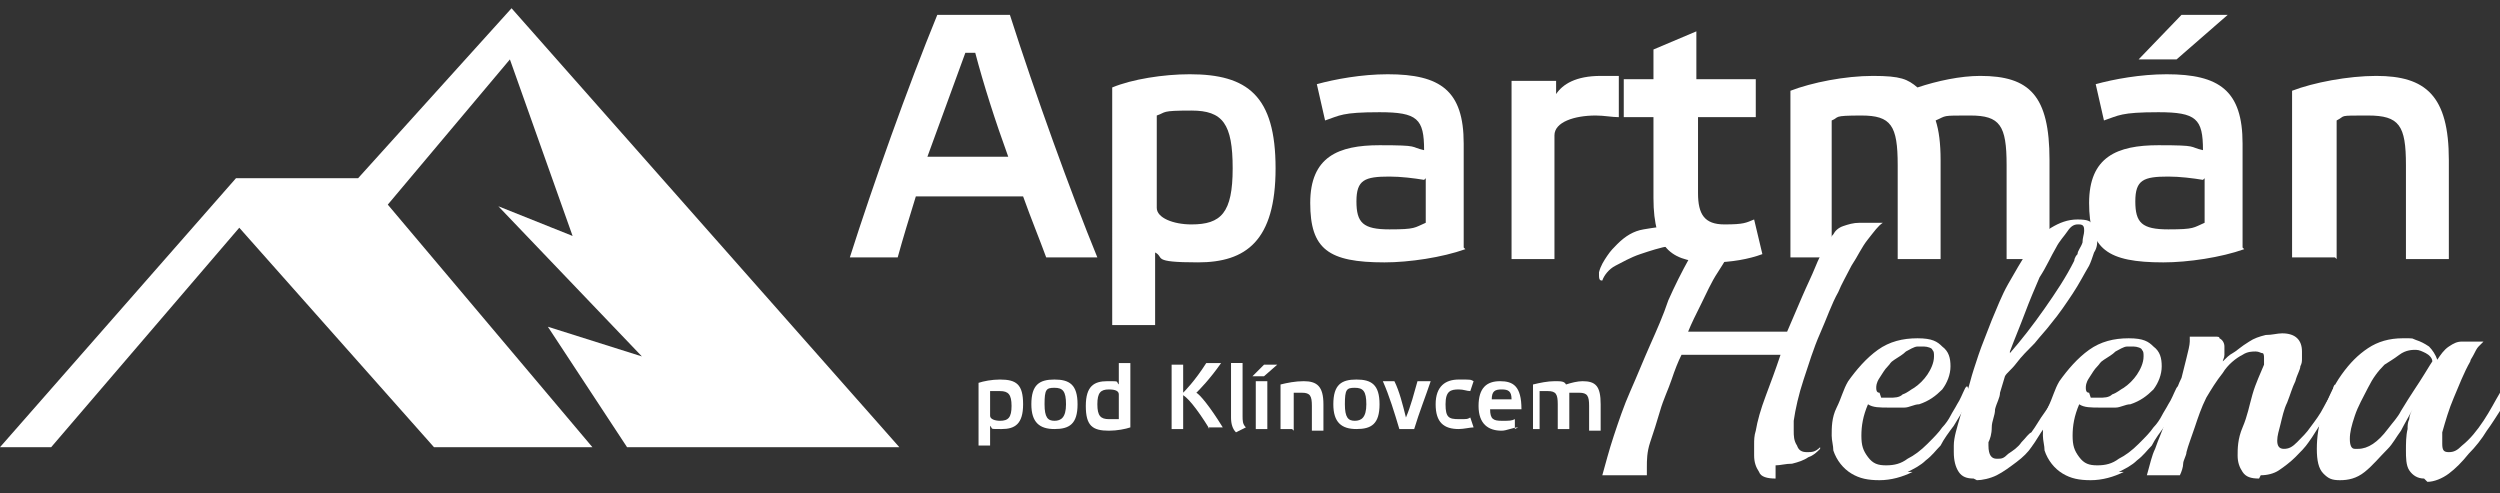
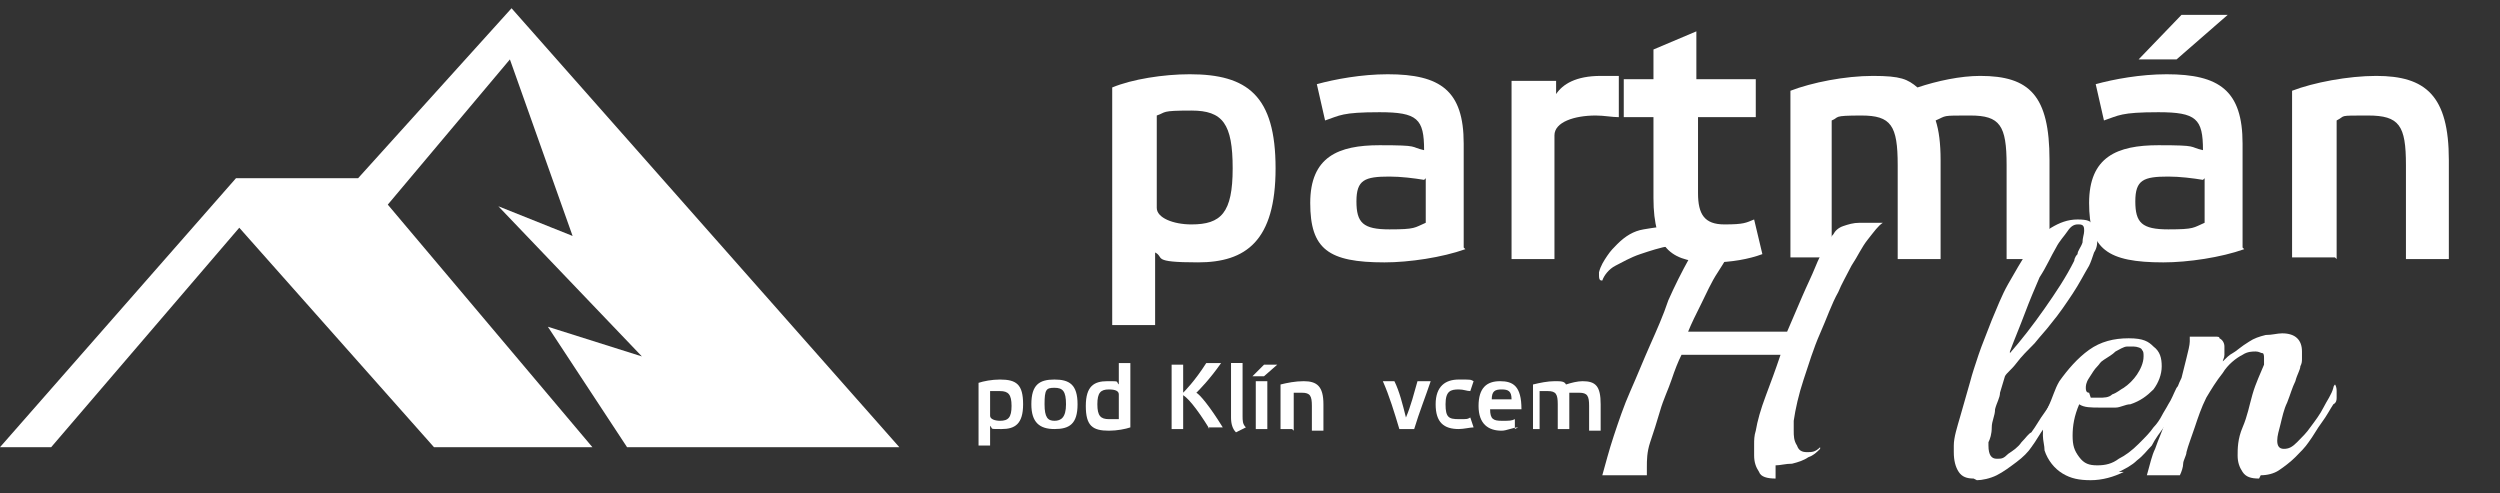
<svg xmlns="http://www.w3.org/2000/svg" id="Vrstva_1" viewBox="0 0 151.5 29.9">
  <rect x="0" y="0" width="151.5" height="29.9" fill="#333333" stroke="none" />
  <defs>
    <style>      .st0 {        fill: #fff;      }    </style>
  </defs>
  <polygon class="st0" points="3.1 27.1 0 27.1 14.3 10.8 21.7 10.8 31 .5 54.5 27.1 38 27.1 33.2 19.8 38.9 21.6 30.2 12.5 34.7 14.3 30.9 3.6 23.5 12.4 35.9 27.1 26.3 27.1 14.5 13.8 3.1 27.1" />
  <g>
    <path class="st0" d="M59.3,23.2c.3-.1.8-.2,1.3-.2,1,0,1.4.3,1.4,1.5s-.5,1.5-1.3,1.5-.5,0-.7-.2v1.2h-.7v-3.8ZM60,25.2c0,.2.3.3.6.3.5,0,.7-.2.7-.9s-.2-.9-.7-.9-.4,0-.6,0v1.5Z" />
    <path class="st0" d="M62.5,24.5c0-1.2.5-1.5,1.4-1.5s1.4.3,1.4,1.5-.5,1.5-1.4,1.5-1.4-.4-1.4-1.5ZM63.3,24.5c0,.8.2,1,.6,1s.7-.2.7-1-.2-1-.7-1-.6.1-.6,1Z" />
    <path class="st0" d="M68.5,25.9c-.3.1-.8.2-1.3.2-1,0-1.4-.3-1.4-1.5s.5-1.5,1.3-1.5.5,0,.7.2v-1.3h.7v4ZM67.8,23.9c0-.2-.2-.3-.6-.3-.5,0-.7.2-.7.9s.2.9.7.9.4,0,.6,0v-1.5Z" />
    <path class="st0" d="M71.7,26h-.7v-3.9h.7v3.9ZM73.3,26c-.8-1.3-1.4-2-1.7-2.1.2-.2.8-.8,1.5-1.9h.9c-.7,1-1.3,1.6-1.5,1.8.2.1.8.8,1.6,2.1h-.9Z" />
    <path class="st0" d="M75.3,25.2c0,.3,0,.5.2.7l-.6.3c-.2-.2-.3-.5-.3-.9v-3.3h.7v3.3Z" />
    <path class="st0" d="M75.9,22.8l.7-.7h.8l-.8.7h-.6ZM76.8,26h-.7v-2.9h.7v2.9Z" />
    <path class="st0" d="M78.3,26h-.7v-2.7c.4-.1.9-.2,1.4-.2.8,0,1.2.3,1.2,1.4v1.6h-.7v-1.5c0-.6-.1-.8-.6-.8s-.3,0-.5,0v2.3Z" />
-     <path class="st0" d="M80.8,24.5c0-1.2.5-1.5,1.4-1.5s1.4.3,1.4,1.5-.5,1.5-1.4,1.5-1.4-.4-1.4-1.5ZM81.5,24.5c0,.8.2,1,.6,1s.7-.2.7-1-.2-1-.7-1-.6.1-.6,1Z" />
    <path class="st0" d="M86,23.1h.7c-.3.9-.7,1.9-1,2.9h-.9c-.3-1-.6-2-1-2.9h.7c.3.6.5,1.4.7,2.2.3-.7.5-1.5.7-2.2Z" />
    <path class="st0" d="M89.3,25.9c-.2,0-.6.1-.9.1-.9,0-1.4-.4-1.4-1.5s.6-1.5,1.4-1.5.7,0,.9.1l-.2.6c-.2,0-.4-.1-.7-.1-.5,0-.8.1-.8.9s.2.9.8.9.5,0,.7-.1l.2.6Z" />
    <path class="st0" d="M92,25.9c-.3,0-.7.2-1,.2-.8,0-1.4-.4-1.4-1.5s.5-1.5,1.3-1.5,1.3.3,1.3,1.7h-1.9c0,.6.2.7.7.7s.6,0,.8-.1v.6ZM90.4,24.2h1.2c0-.5-.2-.6-.6-.6s-.6.1-.6.6Z" />
    <path class="st0" d="M93.6,26h-.7v-2.7c.4-.1.9-.2,1.3-.2s.6,0,.7.2c.3-.1.7-.2,1-.2.8,0,1.1.3,1.1,1.4v1.6h-.7v-1.5c0-.6-.1-.8-.6-.8s-.4,0-.6,0c0,.2,0,.4,0,.6v1.6h-.7v-1.5c0-.6-.1-.8-.6-.8s-.3,0-.5,0v2.3Z" />
  </g>
  <g>
-     <path class="st0" d="M61.9,11.9h-6.4c-.4,1.3-.8,2.6-1.1,3.7h-2.9c1.4-4.4,3.5-10.3,5.3-14.7h4.4c1.5,4.7,3.7,10.8,5.3,14.7h-3.1c-.4-1.1-.9-2.3-1.4-3.7ZM58.5,3.2c-.7,1.9-1.5,4.1-2.3,6.3h4.9c-.8-2.2-1.5-4.4-2-6.3h-.6Z" />
    <path class="st0" d="M67.4,5.3c1.2-.5,3.1-.8,4.7-.8,3.5,0,5.2,1.3,5.2,5.7s-1.8,5.7-4.7,5.7-2-.3-2.6-.6v4.4h-2.6V5.3ZM70.1,12.6c0,.6,1,1,2.1,1,1.8,0,2.5-.7,2.5-3.4s-.6-3.5-2.5-3.5-1.5.1-2.1.3v5.5Z" />
    <path class="st0" d="M88.8,15.1c-1.4.5-3.4.8-4.9.8-3.4,0-4.5-.8-4.5-3.6s1.7-3.5,4.2-3.5,1.8.1,2.7.3c0-1.9-.4-2.3-2.7-2.3s-2.4.2-3.3.5l-.5-2.2c1.1-.3,2.7-.6,4.3-.6,3.2,0,4.6,1,4.6,4.2v6.3ZM86.3,10.9c-.6-.1-1.4-.2-2.1-.2-1.5,0-2,.2-2,1.5s.4,1.7,2,1.7,1.5-.1,2.2-.4v-2.7Z" />
    <path class="st0" d="M91.7,4.9h2.6v.8c.4-.6,1.2-1.1,2.7-1.1s.7,0,1.1,0v2.5c-.4,0-.9-.1-1.4-.1-1.3,0-2.5.4-2.5,1.2v7.5h-2.6V4.9Z" />
    <path class="st0" d="M102.9,7.1v4.6c0,1.3.4,1.9,1.6,1.9s1.3-.1,1.8-.3l.5,2.1c-.8.3-1.9.5-3,.5-2.4,0-3.6-.7-3.6-3.9v-4.9h-1.8v-2.3h1.8v-1.8l2.6-1.1v2.9h3.6v2.3h-3.6Z" />
    <path class="st0" d="M111.1,15.6h-2.6V5.5c1.3-.5,3.3-.9,5-.9s2.1.2,2.7.7c1.2-.4,2.6-.7,3.8-.7,3,0,4.2,1.2,4.2,5.1v6h-2.6v-5.7c0-2.4-.4-3-2.2-3s-1.4,0-2.1.3c.2.6.3,1.4.3,2.4v6h-2.6v-5.7c0-2.4-.4-3-2.2-3s-1.3.1-1.8.3v8.4Z" />
    <path class="st0" d="M136,15.1c-1.4.5-3.4.8-4.9.8-3.4,0-4.5-.8-4.5-3.6s1.7-3.5,4.2-3.5,1.8.1,2.7.3c0-1.9-.4-2.3-2.7-2.3s-2.4.2-3.3.5l-.5-2.2c1.1-.3,2.7-.6,4.3-.6,3.2,0,4.6,1,4.6,4.2v6.3ZM133.5,10.9c-.6-.1-1.4-.2-2.1-.2-1.5,0-2,.2-2,1.5s.4,1.7,2,1.7,1.5-.1,2.2-.4v-2.7ZM129.6,3.6l2.6-2.7h2.8l-3.1,2.7h-2.3Z" />
    <path class="st0" d="M141.5,15.6h-2.6V5.5c1.3-.5,3.4-.9,5.1-.9,3,0,4.4,1.2,4.4,5.1v6h-2.6v-5.7c0-2.4-.4-3-2.3-3s-1.3,0-1.9.3v8.4Z" />
    <path class="st0" d="M107.6,29c-.5,0-.9-.1-1-.4-.2-.3-.3-.6-.3-1s0-.5,0-.7c0-.2,0-.5.1-.8.1-.6.3-1.3.6-2.1.3-.8.6-1.6.9-2.5h-6c-.2.4-.4.9-.6,1.5-.2.6-.5,1.2-.7,1.9-.2.7-.4,1.3-.6,1.9-.2.6-.2,1.1-.2,1.5s0,.4,0,.5h-2.7c.2-.7.4-1.5.7-2.4.3-.9.6-1.8,1-2.7.4-.9.8-1.9,1.2-2.8.4-.9.8-1.8,1.1-2.7.4-.9.8-1.7,1.3-2.6,0-.2.2-.3.3-.5,0-.1.2-.3.3-.4-.5,0-1.1,0-1.8.2-.6.1-1.2.3-1.8.5-.6.2-1.1.5-1.5.7s-.7.6-.8.9c0,0,0,0,0,0-.1,0-.2,0-.2-.3s0-.1,0-.2c.1-.4.3-.7.5-1,.2-.3.4-.5.6-.7.5-.5,1-.8,1.6-.9.6-.1,1.2-.2,1.8-.2h4.8c-.3.2-.6.6-1,1.1s-.7,1.1-1.1,1.7c-.4.6-.7,1.3-1,1.9s-.6,1.2-.8,1.7h6c.3-.7.6-1.4.9-2.1.3-.7.6-1.3.8-1.8.2-.5.4-.9.6-1.2.2-.3.3-.6.5-.8.1-.2.3-.4.6-.5s.6-.2,1-.2h1.4c-.3.2-.5.5-.9,1s-.6,1-1,1.6c-.3.6-.6,1.1-.8,1.6-.4.7-.7,1.6-1.1,2.5s-.7,1.9-1,2.8c-.3.9-.5,1.8-.6,2.5,0,.2,0,.4,0,.6,0,.3,0,.6.2.9.1.3.3.4.6.4s.5,0,.8-.3h0s0,0,0,0c0,0,0,0,0,.1-.2.2-.4.4-.7.5-.3.2-.6.3-1,.4-.4,0-.7.1-1,.1Z" />
-     <path class="st0" d="M115.9,28.6c-.6.3-1.3.5-2,.5s-1.2-.1-1.7-.4c-.5-.3-.9-.8-1.1-1.4,0-.3-.1-.6-.1-.9,0-.5,0-1.1.3-1.7s.4-1.1.7-1.6c.5-.7,1.1-1.4,1.8-1.9.7-.5,1.5-.7,2.4-.7s1.2.2,1.5.5c.4.3.5.7.5,1.2s-.2,1-.5,1.4c-.4.4-.8.7-1.4.9-.3,0-.6.2-.9.2-.3,0-.6,0-.9,0-.6,0-1,0-1.3-.2-.3.7-.4,1.3-.4,1.9s.1.9.4,1.3.6.5,1.1.5.9-.1,1.3-.4c.4-.2.8-.5,1.2-.9.4-.4.7-.7.9-1,.2-.2.4-.5.5-.7.1-.2.3-.5.4-.7.2-.3.3-.6.5-1,0,0,.1-.1.1-.1,0,0,.1.1.1.3s0,.3,0,.4c0,.1,0,.3-.2.5-.2.4-.4.7-.7,1.2-.3.4-.6.8-.8,1.2-.3.3-.5.6-.9.9-.3.3-.7.5-1.1.7ZM114,24.1c0,0,.1,0,.2,0s.2,0,.3,0c.3,0,.6,0,.8-.2.3-.1.5-.3.7-.4.3-.2.6-.5.8-.8.2-.3.4-.7.4-1.1,0-.2,0-.3-.1-.4,0-.1-.3-.2-.5-.2s-.3,0-.4,0c-.2,0-.5.2-.7.3-.2.2-.4.3-.7.5s-.2.2-.4.4c-.2.2-.3.4-.5.7s-.2.5-.2.6,0,.3.2.3Z" />
-     <path class="st0" d="M119.6,29c-.4,0-.7-.1-.9-.4-.2-.3-.3-.7-.3-1.2v-.2c0,0,0-.1,0-.2,0-.5.2-1.1.4-1.8s.4-1.4.6-2.1c.1-.4.3-1,.5-1.6.2-.6.5-1.3.8-2.1.3-.7.6-1.5,1-2.2.4-.7.8-1.4,1.2-2,.4-.6.9-1.1,1.4-1.4s1-.5,1.6-.5.8.1.9.3c.2.2.3.5.3.8s0,.6-.2.9c-.1.3-.2.6-.3.8-.3.5-.6,1.1-1,1.7-.4.6-.8,1.2-1.3,1.8-.3.4-.6.7-1,1.2-.4.4-.8.8-1.1,1.2-.3.4-.6.6-.7.8l-.3,1c0,.3-.2.6-.3,1,0,.4-.2.7-.2,1.1,0,.4-.1.7-.2.9,0,0,0,.1,0,.2h0c0,.6.2.8.5.8s.4,0,.7-.3c.3-.2.6-.4.8-.7.3-.3.4-.5.6-.6.3-.4.5-.8.8-1.2s.5-.8.7-1.2c0-.1.1-.2.1-.2,0,0,.1.1.1.4s0,.2,0,.4c0,.1,0,.3-.2.4-.2.3-.4.7-.7,1.1s-.5.8-.8,1.2c-.2.3-.5.6-.9.9-.4.3-.8.6-1.2.8-.4.2-.9.3-1.2.3ZM121.8,21.4c.7-.8,1.4-1.7,2.1-2.7.7-1,1.3-1.9,1.8-2.9,0,0,0-.2.2-.4,0-.2.2-.4.3-.7,0-.3.1-.5.1-.7s0-.4-.3-.4h-.1c-.2,0-.4.1-.6.4-.2.3-.5.6-.7,1-.3.5-.6,1.2-1,1.8-.3.7-.6,1.4-.9,2.2-.3.8-.6,1.5-.9,2.3Z" />
+     <path class="st0" d="M119.6,29c-.4,0-.7-.1-.9-.4-.2-.3-.3-.7-.3-1.2v-.2c0,0,0-.1,0-.2,0-.5.2-1.1.4-1.8s.4-1.4.6-2.1c.1-.4.3-1,.5-1.6.2-.6.5-1.3.8-2.1.3-.7.6-1.5,1-2.2.4-.7.8-1.4,1.2-2,.4-.6.9-1.1,1.4-1.4s1-.5,1.6-.5.8.1.9.3c.2.2.3.5.3.8s0,.6-.2.9c-.1.3-.2.6-.3.8-.3.5-.6,1.1-1,1.7-.4.6-.8,1.2-1.3,1.8-.3.4-.6.7-1,1.2-.4.4-.8.8-1.1,1.2-.3.4-.6.6-.7.8l-.3,1c0,.3-.2.6-.3,1,0,.4-.2.7-.2,1.1,0,.4-.1.7-.2.9,0,0,0,.1,0,.2h0c0,.6.2.8.5.8s.4,0,.7-.3c.3-.2.6-.4.8-.7.3-.3.4-.5.6-.6.3-.4.5-.8.8-1.2s.5-.8.7-1.2c0-.1.1-.2.1-.2,0,0,.1.1.1.4s0,.2,0,.4c0,.1,0,.3-.2.4-.2.3-.4.7-.7,1.1s-.5.8-.8,1.2c-.2.3-.5.6-.9.9-.4.3-.8.6-1.2.8-.4.2-.9.3-1.2.3M121.8,21.4c.7-.8,1.4-1.7,2.1-2.7.7-1,1.3-1.9,1.8-2.9,0,0,0-.2.2-.4,0-.2.2-.4.3-.7,0-.3.1-.5.1-.7s0-.4-.3-.4h-.1c-.2,0-.4.1-.6.4-.2.3-.5.6-.7,1-.3.5-.6,1.2-1,1.8-.3.7-.6,1.4-.9,2.2-.3.8-.6,1.5-.9,2.3Z" />
    <path class="st0" d="M128.7,28.6c-.6.3-1.3.5-2,.5s-1.2-.1-1.7-.4c-.5-.3-.9-.8-1.1-1.4,0-.3-.1-.6-.1-.9,0-.5,0-1.1.3-1.7s.4-1.1.7-1.6c.5-.7,1.1-1.4,1.8-1.9.7-.5,1.5-.7,2.4-.7s1.2.2,1.5.5c.4.3.5.7.5,1.2s-.2,1-.5,1.4c-.4.4-.8.7-1.4.9-.3,0-.6.2-.9.2-.3,0-.6,0-.9,0-.6,0-1,0-1.3-.2-.3.7-.4,1.3-.4,1.9s.1.9.4,1.3.6.5,1.1.5.9-.1,1.3-.4c.4-.2.8-.5,1.2-.9.4-.4.7-.7.9-1,.2-.2.4-.5.5-.7.1-.2.3-.5.4-.7.2-.3.3-.6.5-1,0,0,.1-.1.1-.1,0,0,.1.1.1.3s0,.3,0,.4c0,.1,0,.3-.2.5-.2.4-.4.7-.7,1.2-.3.4-.6.8-.8,1.2-.3.3-.5.6-.9.9-.3.3-.7.5-1.1.7ZM126.7,24.1c0,0,.1,0,.2,0s.2,0,.3,0c.3,0,.6,0,.8-.2.3-.1.5-.3.7-.4.3-.2.6-.5.8-.8.2-.3.4-.7.4-1.1,0-.2,0-.3-.1-.4,0-.1-.3-.2-.5-.2s-.3,0-.4,0c-.2,0-.5.2-.7.3-.2.2-.4.3-.7.5s-.2.2-.4.4c-.2.2-.3.4-.5.7s-.2.5-.2.6,0,.3.2.3Z" />
    <path class="st0" d="M136.9,29c-.5,0-.8-.1-1-.4-.2-.3-.3-.6-.3-1s0-1,.3-1.7.4-1.3.6-2c.2-.7.5-1.3.7-1.8,0-.1,0-.3,0-.4s0-.3-.1-.3-.2-.1-.4-.1c-.2,0-.5,0-.8.2-.4.2-.9.6-1.2,1.1-.4.5-.7,1-1,1.5-.3.6-.5,1.2-.7,1.8s-.4,1.1-.5,1.5c0,.2-.2.5-.2.7s-.1.5-.2.7h-2c.2-.7.3-1.2.5-1.6.2-.6.5-1.2.7-1.9.2-.6.5-1.2.6-1.6,0-.1.1-.4.3-.8.1-.4.2-.8.3-1.2.1-.4.2-.8.2-1s0-.3,0-.3c.1,0,.3,0,.4,0,.2,0,.3,0,.5,0s.4,0,.6,0c.2,0,.3,0,.3.1.2.1.3.3.3.5s0,.3,0,.5c0,.2-.1.3-.1.4.2-.2.4-.4.6-.5s.5-.4,1-.7c.3-.2.6-.3,1-.4.4,0,.7-.1,1-.1.8,0,1.2.4,1.2,1.1s0,.3,0,.4c0,.2,0,.3-.1.5,0,.2-.2.5-.3.9-.2.4-.3.8-.5,1.3-.2.4-.3.9-.4,1.3-.1.4-.2.7-.2,1s.1.5.4.5.5-.1.8-.4c.3-.3.6-.6.8-.9.3-.4.6-.8.8-1.2.2-.4.5-.8.6-1.2,0-.1.1-.2.1-.2,0,0,.1.1.1.4s0,.2,0,.4c0,.1,0,.3-.2.4-.2.3-.4.7-.7,1.1s-.5.8-.8,1.2c-.2.3-.5.6-.8.9-.3.3-.7.6-1,.8s-.7.3-1.1.3Z" />
-     <path class="st0" d="M146.9,29c-.4,0-.7-.2-.9-.5s-.2-.8-.2-1.2,0-.9.1-1.3c0-.2,0-.4.1-.6,0-.2.1-.4.2-.6-.2.4-.5.9-.7,1.3-.3.4-.5.8-.8,1.1-.5.5-.9,1-1.4,1.4-.5.4-1,.5-1.5.5s-.7-.1-1-.4c-.3-.3-.4-.8-.4-1.5s.1-1.5.4-2.3c.3-.8.6-1.5,1.1-2.2.5-.7,1-1.2,1.6-1.6.6-.4,1.3-.6,2.1-.6s.5,0,.8.1.5.2.8.4c.2.2.4.5.5.8,0,0,0,0,0,0s0,0,0,0c.2-.3.4-.6.7-.8.3-.2.5-.3.8-.3s.4,0,.7,0,.5,0,.6,0c0,0-.2.2-.3.3s-.2.3-.3.5-.2.3-.2.4c-.4.7-.7,1.5-1,2.2-.3.7-.5,1.4-.7,2.1,0,.1,0,.3,0,.4s0,.2,0,.3c0,.4.1.5.4.5s.5-.1.8-.4c.5-.4.9-.9,1.3-1.5s.7-1.2,1-1.7c0,0,.1-.1.1-.1,0,0,.1.1.1.4s0,.2,0,.4c0,.1,0,.3-.2.4-.2.3-.5.8-.8,1.2-.3.5-.7,1-1.1,1.4-.4.5-.8.9-1.2,1.2-.4.3-.9.5-1.3.5ZM142.7,27.2s.1,0,.2,0c.3,0,.6-.1.9-.3.3-.2.6-.5.9-.9.3-.4.6-.7.8-1.1.6-1,1.1-1.7,1.4-2.2.3-.5.5-.8.5-.8,0-.2-.2-.4-.4-.5-.2-.1-.4-.2-.6-.2s-.6,0-1,.3-.6.4-.9.6c-.4.4-.7.8-1,1.4-.3.6-.6,1.1-.8,1.7-.2.6-.3,1-.3,1.4s.1.6.3.6Z" />
  </g>
</svg>